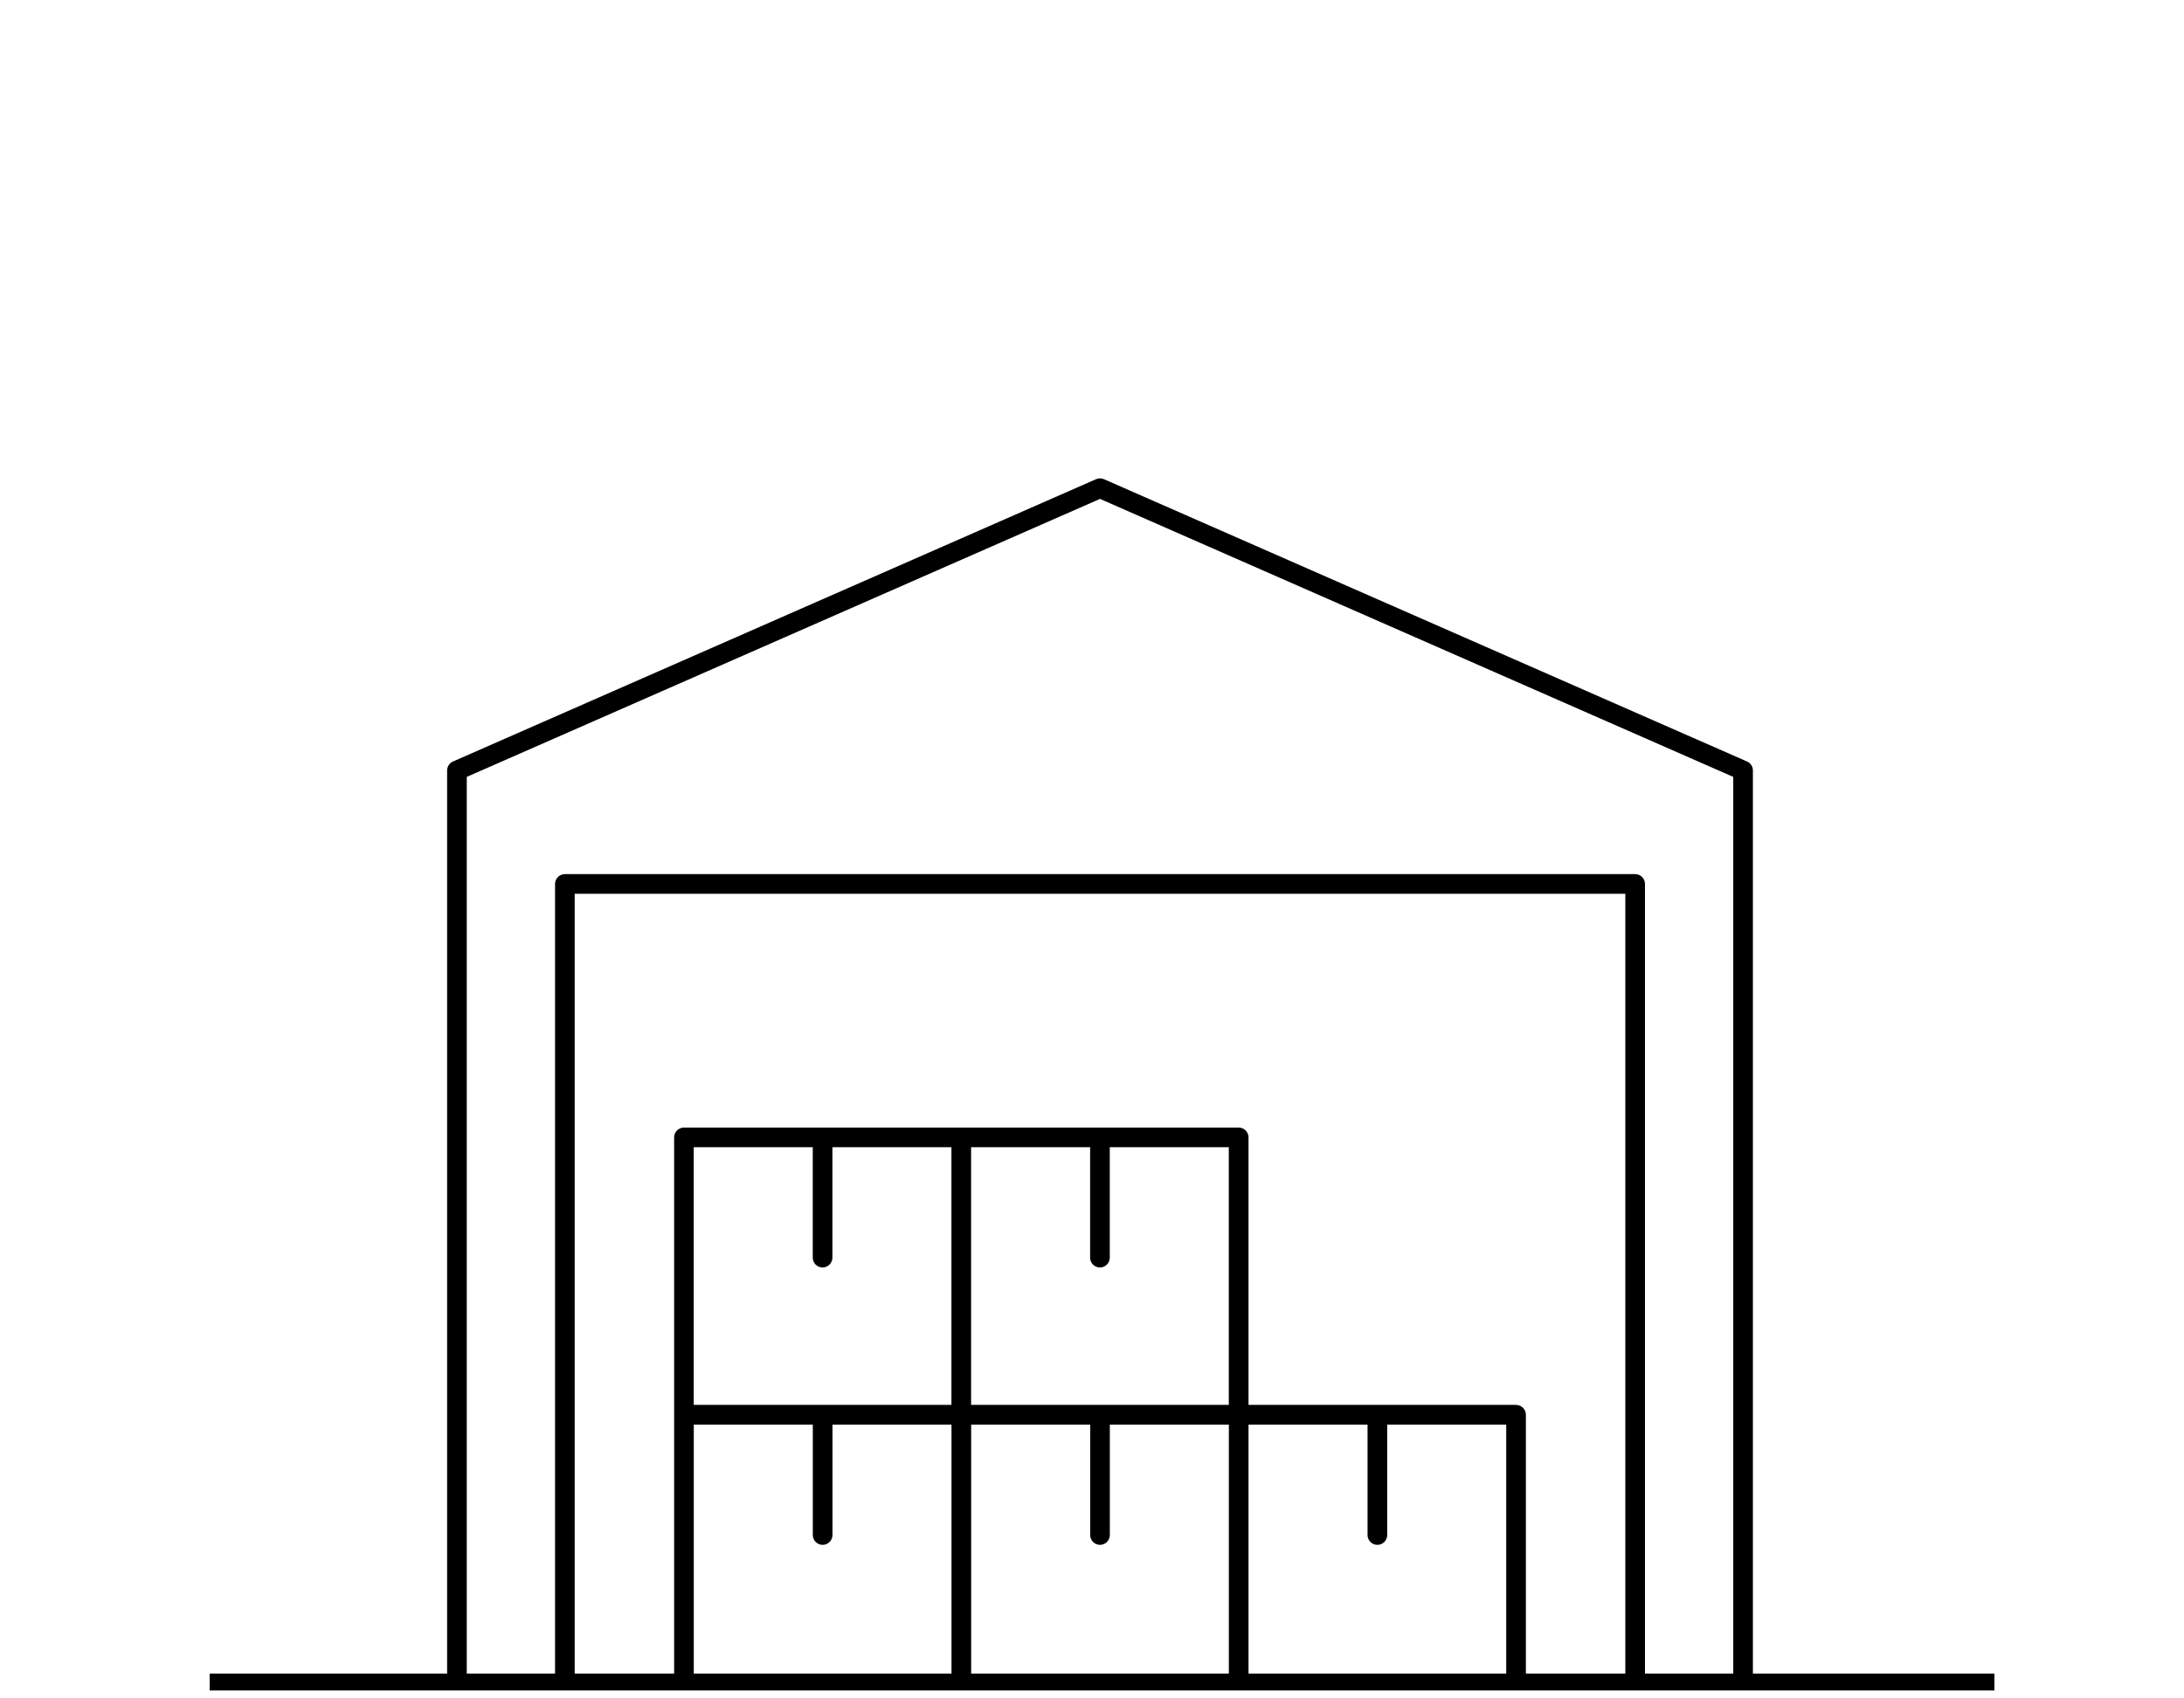
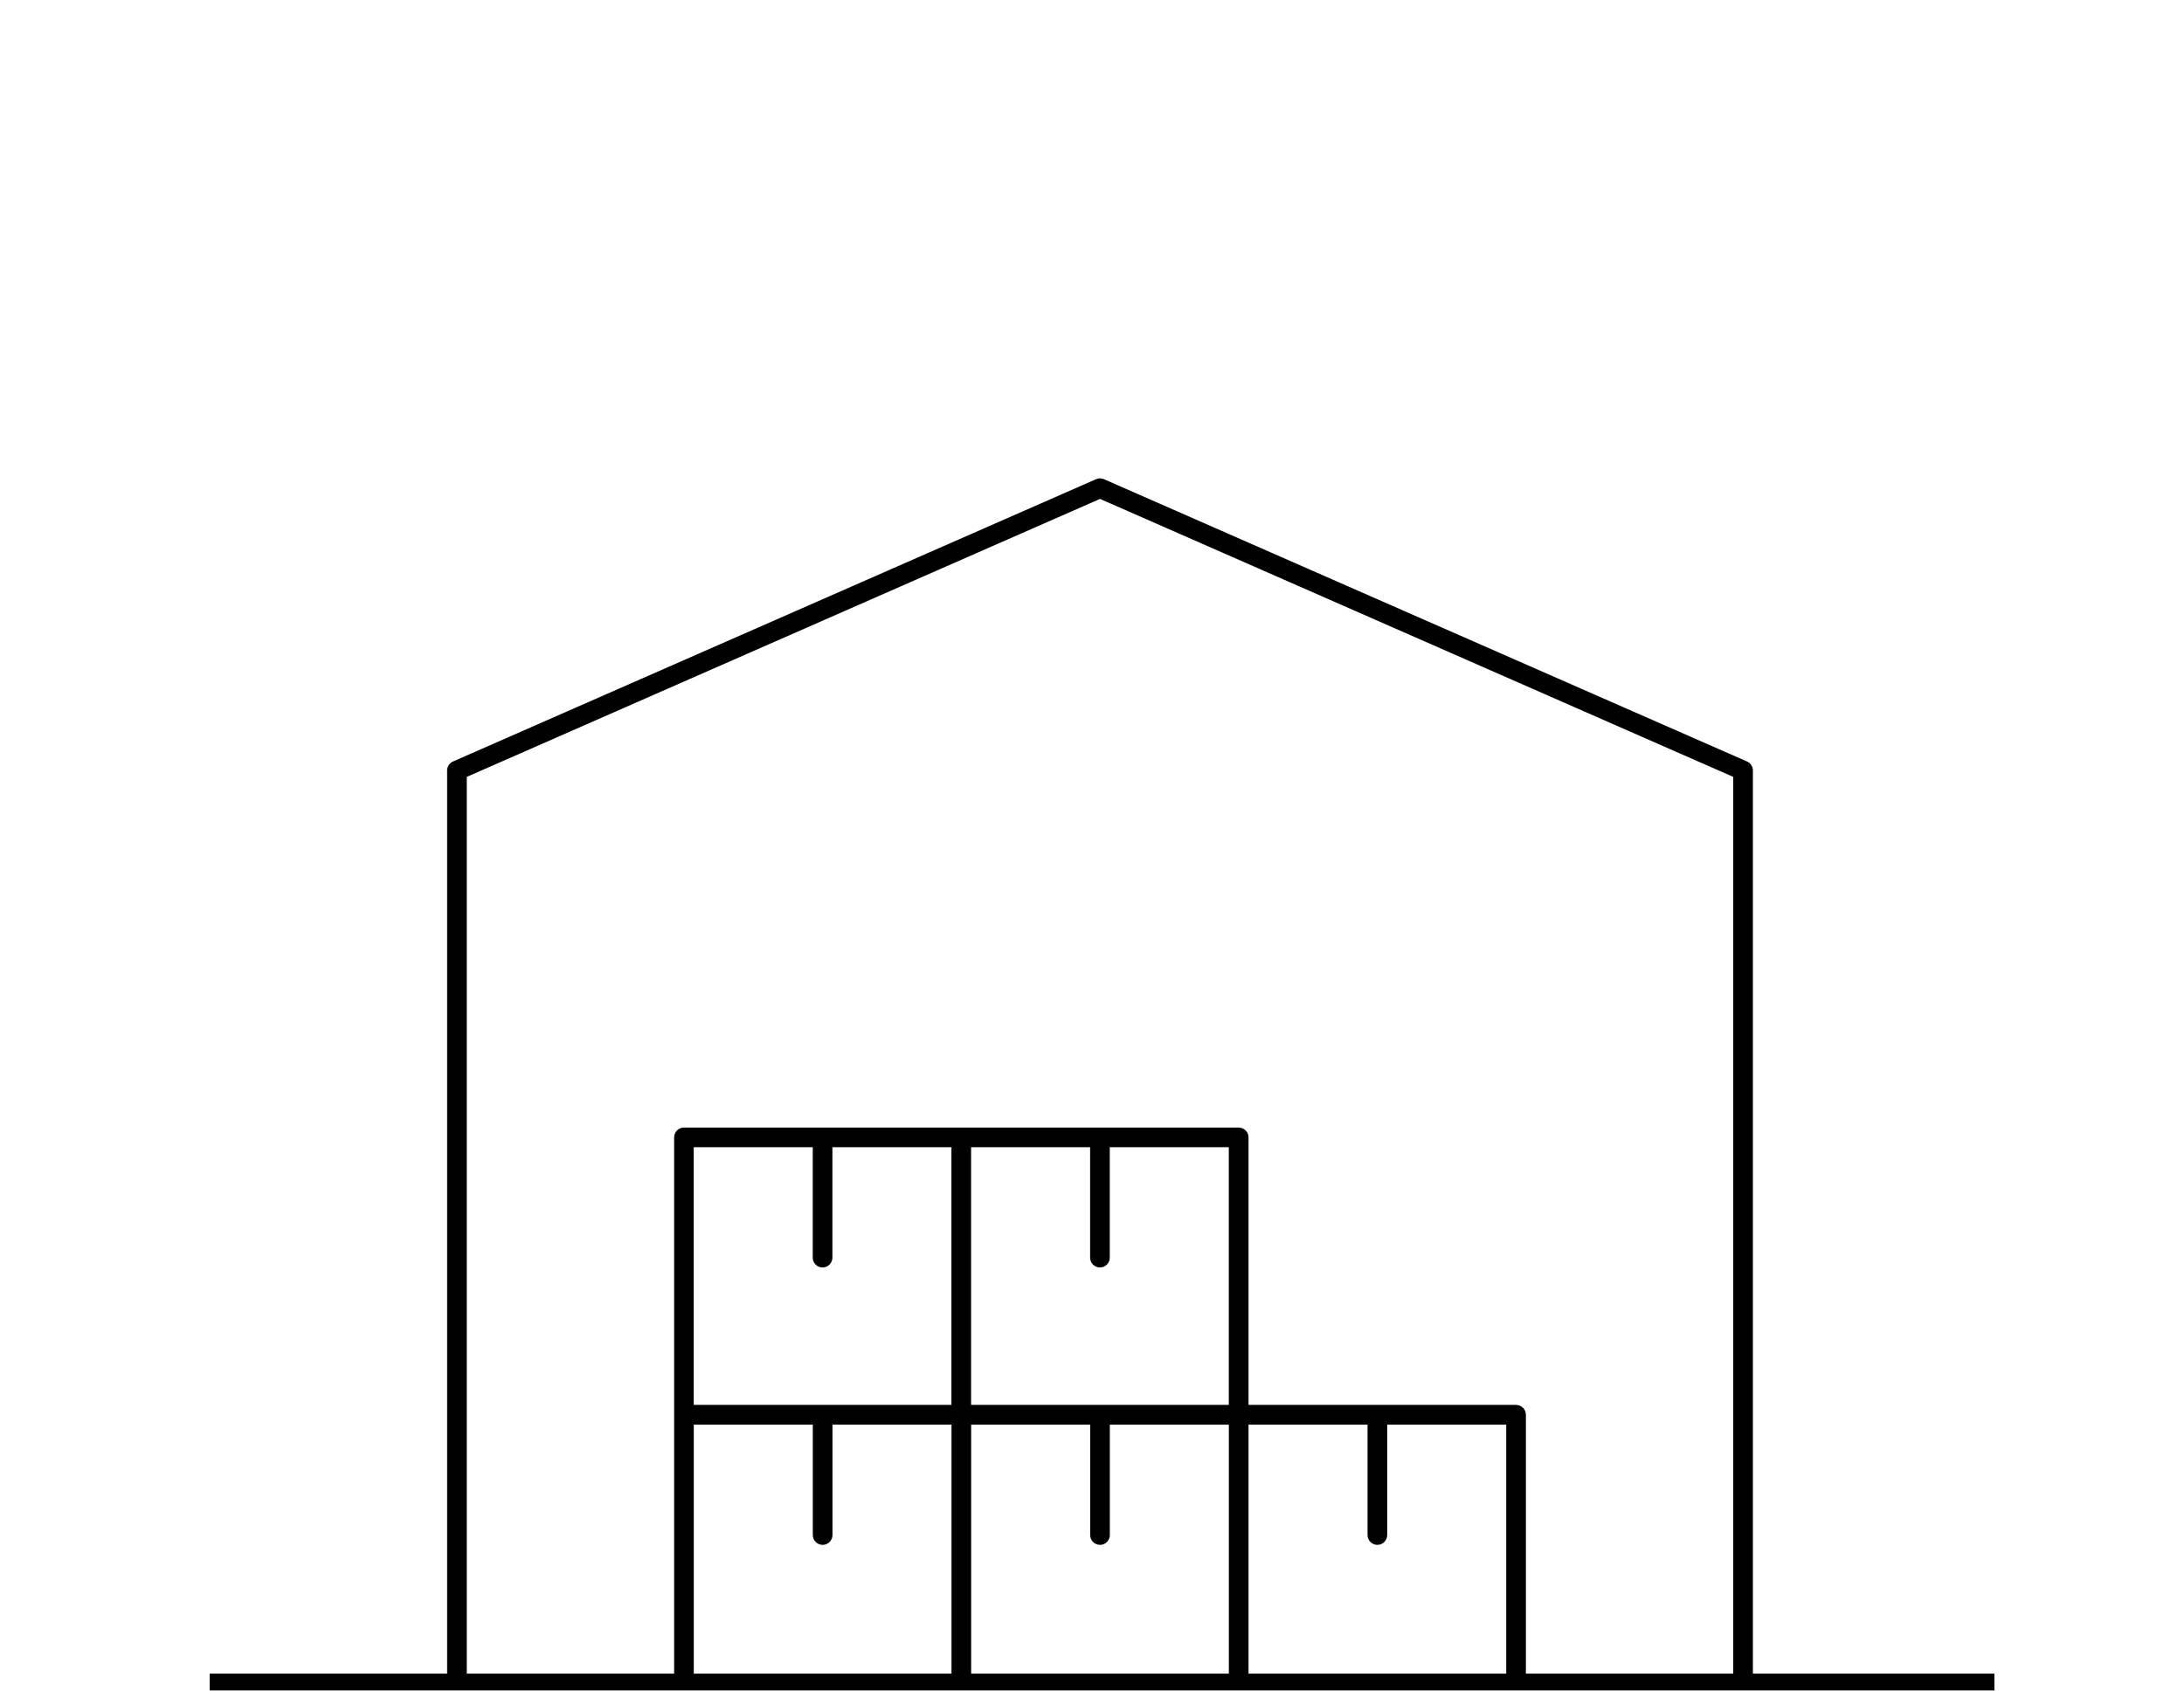
<svg xmlns="http://www.w3.org/2000/svg" version="1.1" viewBox="0 0 360 280">
  <defs>
    <style>
      .st0 {
        stroke: #000;
        stroke-miterlimit: 10;
      }

      .st1 {
        display: none;
      }
    </style>
  </defs>
  <g id="Domicilis" class="st1">
    <path d="M202.87,242.24h47.17c.96,0,1.74-.78,1.74-1.74v-42.6c0-.96-.78-1.74-1.74-1.74h-47.17c-.96,0-1.74.78-1.74,1.74v42.6c0,.96.78,1.74,1.74,1.74ZM204.61,238.76v-39.13h43.69v39.13h-43.69Z" />
    <g>
      <path d="M183.09,196.16h-62.86c-.96,0-1.74.78-1.74,1.74v78.66h3.48v-76.92h59.38v76.92h3.48v-78.66c0-.96-.78-1.74-1.74-1.74Z" />
      <path d="M90.89,168.53v108.03h3.48v-106.26s.06.03.1.04c.25.1.51.19.76.28l.45.16c.38.12.76.24,1.15.34.1.03.21.05.31.08l.17.04c.25.06.5.12.75.17.14.03.28.05.42.08l.13.02c.24.04.47.08.71.11.18.02.36.05.54.07.27.03.53.06.8.08l.45.03c1.02.06,2.01.05,3.19-.05.13-.01.25-.03.38-.04l.2-.02c.45-.05.89-.12,1.34-.2.2-.04.41-.08.61-.12.45-.09.89-.2,1.33-.33l.49-.14c.58-.18,1.13-.37,1.64-.57l.11-.04c1.2-.48,2.37-1.08,3.5-1.79l.1-.06c.51-.32,1.01-.68,1.49-1.05l.14-.1c.5-.38.97-.79,1.46-1.24.98-.91,1.86-1.89,2.64-2.94.34-.46.68-.95,1-1.48.07-.12.14-.24.21-.36l.09-.15c.2-.35.4-.7.58-1.06.12-.24.24-.48.35-.72.11-.24.22-.49.33-.75.13.3.26.6.4.9l.19.38c.25.51.52,1,.81,1.48l.08.13c2.78,4.53,7.11,7.88,12.19,9.42l.44.13c.45.13.91.24,1.38.34.19.04.39.08.58.12.45.08.9.14,1.36.2l.19.02c.13.02.25.03.38.04,1.39.13,2.47.13,3.86,0,.14-.01.27-.03.41-.05l.17-.02c.45-.05.9-.12,1.34-.2.2-.04.41-.08.61-.12.45-.09.89-.2,1.33-.33l.49-.14c.57-.17,1.12-.37,1.74-.61,1.2-.48,2.38-1.08,3.5-1.79l.1-.06h0c.5-.32,1.01-.67,1.5-1.05l.13-.1c.5-.39.98-.79,1.47-1.24,1.41-1.31,2.64-2.8,3.65-4.42.07-.11.14-.23.2-.34l.09-.15c.21-.35.4-.71.59-1.07.12-.23.24-.47.35-.71.11-.24.22-.49.33-.75.13.3.26.61.4.9l.19.39c.25.51.52,1,.81,1.48l.08.13c2.78,4.53,7.11,7.88,12.19,9.42l.44.13c.46.13.92.24,1.38.34.19.04.39.08.58.12.45.08.9.14,1.36.2l.19.02c.13.02.25.03.38.04,1.39.12,2.47.12,3.86,0,.13-.01.25-.03.38-.04l.2-.02c.45-.05.9-.12,1.34-.2.2-.04.41-.08.61-.12.45-.09.89-.2,1.33-.33l.14-.04c.12-.03.24-.06.36-.1.6-.18,1.14-.37,1.74-.61,1.2-.48,2.38-1.09,3.5-1.8l.09-.06c.51-.33,1.02-.68,1.5-1.05l.13-.1c.5-.39.99-.8,1.47-1.24,1.42-1.31,2.65-2.8,3.66-4.43.07-.11.13-.22.2-.33l.09-.16c.21-.35.41-.71.6-1.08.12-.23.23-.47.35-.7.11-.24.22-.49.33-.76.13.31.26.61.41.91l.18.37c.26.51.53,1.01.82,1.49l.07.12c2.78,4.53,7.1,7.88,12.17,9.42l.44.13c.45.13.91.24,1.38.34.19.04.39.08.58.12.45.08.9.14,1.35.2l.19.02c.12.02.25.03.38.04,1.39.13,2.47.13,3.86,0,.13-.01.25-.03.38-.04l.2-.02c.45-.05.9-.12,1.34-.2.2-.04.41-.08.61-.12.45-.09.89-.2,1.33-.33l.49-.14c.57-.17,1.13-.37,1.64-.57l.11-.04c1.2-.48,2.37-1.08,3.5-1.79l.1-.07c.5-.32,1-.67,1.49-1.04l.14-.1c.5-.38.97-.79,1.47-1.24.98-.91,1.87-1.89,2.64-2.94.34-.46.67-.95,1.01-1.48.07-.11.14-.23.21-.35l.09-.15c.2-.35.4-.7.59-1.06.12-.24.24-.48.35-.72.11-.24.21-.47.33-.75.13.31.26.61.41.91l.18.37c.25.51.53,1.01.83,1.5l.06.11c2.78,4.54,7.11,7.88,12.2,9.42l.44.12c.46.13.92.24,1.38.34.19.04.39.08.58.12.45.08.9.14,1.36.2l.19.02c.12.02.25.03.38.04,1.18.11,2.18.11,3.19.05.11,0,.22-.01.33-.02h.12c.27-.03.53-.06.8-.09.18-.02.36-.05.55-.07.23-.03.46-.07.77-.13.16-.03.33-.06.49-.09.24-.05.49-.11.73-.17l.16-.04c.13-.03.26-.06.38-.09.37-.1.73-.21,1.09-.32l.46-.16c.25-.09.5-.18.75-.28l.1-.04v106.26h3.48v-108.03c6.3-3.92,10.2-10.92,10.2-18.36v-16.91s-.02-.07-.02-.07c0-.16-.04-.33-.1-.48l-19.77-43.47v-24.27c0-5.24-4.26-9.5-9.5-9.5H110.07c-5.24,0-9.5,4.26-9.5,9.5v24.27l-19.73,43.33c-.08.19-.13.39-.15.63v16.98c0,7.44,3.89,14.45,10.19,18.36ZM124.2,161.22h0s0,0,0,0h0ZM155.16,166.88s0,0,0,0h0s0,0,0,0ZM160.42,150.16c0,.46-.02.9-.08,1.41-.7,9.42-8.66,16.8-18.12,16.8s-17.42-7.4-18.12-16.84v-.02c-.05-.44-.08-.89-.08-1.34v-15.13h36.4v15.13ZM160.53,131.54h-36.12l7.84-40.19h30.9l-2.61,40.19ZM164.08,161.22h0s0,0,0,0h0ZM200.3,150.16c0,.46-.03.91-.08,1.41-.7,9.42-8.66,16.8-18.12,16.8s-17.42-7.4-18.12-16.84v-.02c-.05-.45-.08-.9-.08-1.34v-15.13h36.4v15.13ZM164.01,131.54l2.61-40.19h30.93l2.62,40.19h-36.15ZM201.04,91.35h30.9l7.84,40.19h-36.12l-2.62-40.19ZM203.95,161.22h0s0,0,0,0h0ZM233.3,168h0s0,0,0,0ZM234.89,166.88s0,0,0,0h0s0,0,0,0ZM240.14,150.16c0,.45-.03.91-.08,1.41-.7,9.42-8.66,16.8-18.12,16.8s-17.39-7.4-18.09-16.84v-.02c-.05-.44-.08-.89-.08-1.34v-15.13h36.37v15.13ZM243.8,161.21h0s0,0,0,0h0ZM280.02,150.16c0,6.59-3.57,12.67-9.31,15.87h0c-2.35,1.33-5.02,2.12-7.72,2.3-.39.02-.78.04-1.16.04-9.46,0-17.42-7.4-18.13-16.86-.05-.44-.07-.89-.07-1.34v-15.13h36.4v15.13ZM279.05,131.54h-35.73l-7.84-40.19h25.28l18.3,40.19ZM104.05,64.96c0-3.32,2.7-6.02,6.02-6.02h144.04c3.32,0,6.02,2.7,6.02,6.02v22.91H104.05v-22.91ZM103.43,91.35h25.27l-7.84,40.19h-35.73l18.3-40.19ZM84.17,135.03h36.37v15.13c0,.45-.03.9-.08,1.41-.7,9.42-8.65,16.8-18.09,16.8-3.11,0-6.19-.81-8.9-2.34-5.74-3.19-9.3-9.27-9.3-15.86v-15.13Z" />
    </g>
    <rect x="180.27" y="170.21" width="2.77" height="214.19" transform="translate(458.96 95.65) rotate(90)" />
  </g>
  <g id="Comunitats" class="st1">
    <g>
      <path d="M195.51,174.8h22.43c.95,0,1.72-.77,1.72-1.72v-22.43c0-.95-.77-1.72-1.72-1.72h-22.43c-.95,0-1.72.77-1.72,1.72v22.43c0,.95.77,1.72,1.72,1.72ZM216.22,152.37v18.99h-18.99v-18.99h18.99Z" />
      <path d="M100.7,200.14h22.43c.95,0,1.72-.77,1.72-1.72v-22.43c0-.95-.77-1.72-1.72-1.72h-22.43c-.95,0-1.72.77-1.72,1.72v22.43c0,.95.77,1.72,1.72,1.72ZM121.41,177.71v18.99h-18.99v-18.99h18.99Z" />
      <path d="M195.51,127.03h22.43c.95,0,1.72-.77,1.72-1.72v-22.43c0-.95-.77-1.72-1.72-1.72h-22.43c-.95,0-1.72.77-1.72,1.72v22.43c0,.95.77,1.72,1.72,1.72ZM216.22,104.6v18.99h-18.99v-18.99h18.99Z" />
      <path d="M248.01,174.8h22.43c.95,0,1.72-.77,1.72-1.72v-22.43c0-.95-.77-1.72-1.72-1.72h-22.43c-.95,0-1.72.77-1.72,1.72v22.43c0,.95.77,1.72,1.72,1.72ZM268.72,152.37v18.99h-18.99v-18.99h18.99Z" />
      <path d="M248.01,127.03h22.43c.95,0,1.72-.77,1.72-1.72v-22.43c0-.95-.77-1.72-1.72-1.72h-22.43c-.95,0-1.72.77-1.72,1.72v22.43c0,.95.77,1.72,1.72,1.72ZM268.72,104.6v18.99h-18.99v-18.99h18.99Z" />
    </g>
    <g>
      <path d="M263.11,196.7h-60.27c-1.83,0-3.32,1.49-3.32,3.32v77.03h3.44v-76.91h60.03v76.91h3.44v-77.03c0-1.83-1.49-3.32-3.32-3.32Z" />
      <path d="M62.21,277.05v-130.36l99.4-26.51v156.87h3.44V86.19l135.84-26.75v217.61h3.44V57.35c0-.52-.23-1-.63-1.33-.4-.33-.92-.46-1.43-.36l-139.28,27.42c-.8.16-1.39.87-1.39,1.69v31.84l-101.56,27.08c-.75.2-1.28.88-1.28,1.66v131.68h3.44Z" />
      <path d="M132.57,220.53h-41.32c-1.83,0-3.32,1.49-3.32,3.32v53.2h3.44v-53.08h41.07v53.08h3.44v-53.2c0-1.83-1.49-3.32-3.32-3.32Z" />
    </g>
    <rect x="180.27" y="130.21" width="2.77" height="294.19" transform="translate(458.96 95.65) rotate(90)" />
  </g>
  <g id="Escola" class="st1">
    <path d="M164.69,212.88h18.91c.8,0,1.45-.65,1.45-1.45v-18.91c0-.8-.65-1.45-1.45-1.45h-18.91c-.8,0-1.45.65-1.45,1.45v18.91c0,.8.65,1.45,1.45,1.45ZM182.15,193.97v16.01h-16.01v-16.01h16.01Z" />
    <path d="M164.69,182.72h18.91c.8,0,1.45-.65,1.45-1.45v-18.91c0-.8-.65-1.45-1.45-1.45h-18.91c-.8,0-1.45.65-1.45,1.45v18.91c0,.8.65,1.45,1.45,1.45ZM182.15,163.81v16.01h-16.01v-16.01h16.01Z" />
    <path d="M195.19,212.88h18.91c.8,0,1.45-.65,1.45-1.45v-18.91c0-.8-.65-1.45-1.45-1.45h-18.91c-.8,0-1.45.65-1.45,1.45v18.91c0,.8.65,1.45,1.45,1.45ZM212.65,193.97v16.01h-16.01v-16.01h16.01Z" />
    <path d="M195.19,182.72h18.91c.8,0,1.45-.65,1.45-1.45v-18.91c0-.8-.65-1.45-1.45-1.45h-18.91c-.8,0-1.45.65-1.45,1.45v18.91c0,.8.65,1.45,1.45,1.45ZM212.65,163.81v16.01h-16.01v-16.01h16.01Z" />
    <path d="M104.04,212.88h18.91c.8,0,1.45-.65,1.45-1.45v-18.91c0-.8-.65-1.45-1.45-1.45h-18.91c-.8,0-1.45.65-1.45,1.45v18.91c0,.8.65,1.45,1.45,1.45ZM121.5,193.97v16.01h-16.01v-16.01h16.01Z" />
    <path d="M104.04,182.72h18.91c.8,0,1.45-.65,1.45-1.45v-18.91c0-.8-.65-1.45-1.45-1.45h-18.91c-.8,0-1.45.65-1.45,1.45v18.91c0,.8.65,1.45,1.45,1.45ZM121.5,163.81v16.01h-16.01v-16.01h16.01Z" />
    <path d="M134.54,212.88h18.91c.8,0,1.45-.65,1.45-1.45v-18.91c0-.8-.65-1.45-1.45-1.45h-18.91c-.8,0-1.45.65-1.45,1.45v18.91c0,.8.65,1.45,1.45,1.45ZM152,193.97v16.01h-16.01v-16.01h16.01Z" />
    <path d="M134.54,182.72h18.91c.8,0,1.45-.65,1.45-1.45v-18.91c0-.8-.65-1.45-1.45-1.45h-18.91c-.8,0-1.45.65-1.45,1.45v18.91c0,.8.65,1.45,1.45,1.45ZM152,163.81v16.01h-16.01v-16.01h16.01Z" />
    <path d="M173.65,86.64l-.04-.04c-3.39-4.08-8.36-6.42-13.66-6.42s-10.3,2.36-13.69,6.47c-2.59,3.16-4.01,7.15-4.01,11.24,0,9.76,7.94,17.71,17.71,17.71s17.71-7.94,17.71-17.71c0-4.08-1.43-8.08-4.02-11.24ZM159.96,113.28c-8.49,0-15.39-6.9-15.39-15.39,0-3.55,1.24-7.02,3.49-9.77,2.95-3.57,7.29-5.62,11.9-5.62s8.96,2.05,11.9,5.62c2.25,2.75,3.49,6.22,3.49,9.77,0,8.49-6.9,15.39-15.39,15.39Z" />
    <g>
      <path d="M166.17,92.38l-5.87,5.1-5.13-5.9c-.36-.41-.98-.45-1.39-.1s-.45.98-.1,1.39l5.78,6.64c.36.41.98.45,1.39.1l6.61-5.75c.41-.36.45-.98.1-1.39s-.98-.45-1.39-.1Z" />
      <path d="M153.95,91.68c-.3.26-.33.72-.07,1.02l5.78,6.64c.26.3.72.33,1.02.07l6.61-5.75c.3-.26.33-.72.07-1.02s-.72-.33-1.02-.07l-6.06,5.27-5.3-6.1c-.26-.3-.72-.33-1.02-.07Z" />
    </g>
    <path class="st0" d="M187.73,237.46h-28.01c-.36,0-.7.1-1.01.25-.3-.15-.64-.25-1.01-.25h-28.01c-1.24,0-2.25,1.01-2.25,2.25v35.87h2.33v-35.78h27.69v35.78h2.33v-35.78h27.85v35.78h1.97v-37.08c-.4-.62-1.1-1.04-1.89-1.04Z" />
    <path d="M326.3,174.43c-2.14-2.7-5.17-4.73-8.55-5.72-3.02-.89-6.09-.86-8.8.05-.85-3.13-2.69-6.04-5.26-8.33-2.96-2.63-6.63-4.19-10.33-4.4-3.46-.19-6.98.78-10.05,2.74-.8-1.37-1.76-2.58-2.83-3.55-3.57-3.25-8.54-4.5-14-3.52-5.37.96-9.82,3.84-12.52,8.1-.22.34-.42.7-.62,1.07-.57-.05-1.13-.07-1.66-.05-3.03.11-6.07,1.12-8.81,2.9-2.6,1.7-4.82,4.03-6.4,6.74-2.75,4.69-3.84,10.65-3.11,16.89-3.52,1.63-6.32,4.68-7.96,8.69-1.68,4.11-1.9,8.8-.61,12.86,2.27,7.15,8.69,13.14,16.94,15.9-2.13,4.21-1.16,9.99,2.5,13.6,3.56,3.52,9.23,4.97,14.81,3.8,2.59-.55,5.2-1.63,7.77-3.22.1,5.85-.19,12.85-2.08,19.58-1.58,5.63-4.3,10.64-7.87,14.49-.95,1.03-1.2,2.47-.63,3.75.56,1.29,1.79,2.1,3.2,2.1h37.61c1.41,0,2.64-.81,3.2-2.1.56-1.31.3-2.76-.69-3.79-2.91-3.05-5.32-7.65-6.96-13.28-1.8-6.18-2.58-12.68-2.38-19.14,2.75,1.37,6.57,2.69,11.1,2.69,3.32,0,7.02-.72,10.94-2.66,11.44-5.67,12.12-16.76,12.06-20.02-.09-4.87-.98-7.95-3.55-12.02,2.4-1.63,8.06-6.19,9.98-14.09,1.61-6.63-.17-14.69-4.43-20.06ZM290.3,260.39c1.77,6.08,4.3,10.88,7.52,14.26.47.5.29,1.05.22,1.21-.07.16-.34.66-1.01.66h-37.61c-.67,0-.95-.51-1.02-.67-.07-.15-.25-.7.2-1.18,3.82-4.12,6.73-9.47,8.41-15.46,2.21-7.88,2.33-16.02,2.12-22.44,0,0,0-.01,0-.02-.01-.34-.02-.67-.04-1-.14-3.52-.39-7.59-1.67-11.44-1.4-4.22-3.93-7.59-7.12-9.49-.46-.27-.93-.52-1.38-.75-.95-.49-1.85-.96-2.51-1.63-.49-.49-.79-1.22-.79-1.85,0-.36.11-.64.31-.84.3-.3,1.2-.46,2.15-.46.63,0,1.28.07,1.8.23,3.14.93,8.25,4.04,12.15,7.41.33.28.78.37,1.19.22.41-.15.7-.5.77-.93,1.2-7.5,3.27-14.86,6.13-21.88.4-.98.78-1.84,1.4-2.41.45-.42,1.21-.69,1.69-.43.63.34.82,1.43.58,3.32-1.01,7.83-.89,15.76.34,23.58.08.48.43.86.9.97.47.11.96-.07,1.24-.47,1.81-2.54,3.83-4.94,6.02-7.14.49-.49,1.05-1,1.51-1,0,0,0,0,.01,0,.48.01.96.7.98,1.4.03.9-.42,1.83-.88,2.82l-.06.13c-3.41,7.26-5.4,15.2-5.92,23.24-.03.12-.04.25-.03.37-.43,7.3.36,14.67,2.39,21.66ZM328.42,193.92c-2.15,8.87-9.82,13.2-9.9,13.24-.29.16-.5.44-.58.76-.08.32-.02.67.17.94,2.87,4.27,3.73,6.91,3.82,11.77.03,1.81-.17,5.39-1.95,9.12-1.82,3.8-4.77,6.74-8.78,8.73-8.98,4.45-16.69,1.77-20.85-.52.55-7.56,2.45-15.02,5.66-21.84l.06-.13c.54-1.14,1.15-2.44,1.11-3.9-.06-2.25-1.77-3.68-3.31-3.72-1.54-.03-2.71,1.14-3.27,1.7-1.59,1.61-3.1,3.31-4.51,5.1-.81-6.67-.79-13.41.07-20.07.16-1.21.57-4.43-1.8-5.72-1.34-.73-3.16-.41-4.44.77-.98.9-1.5,2.06-1.99,3.26-2.68,6.55-4.67,13.39-5.93,20.37-4.41-3.49-8.89-5.82-11.42-6.56-1.31-.39-4.72-.72-6.29.82-.66.65-1.02,1.52-1.03,2.51-.01,1.25.55,2.6,1.47,3.54.93.94,2.04,1.52,3.12,2.07.44.23.86.44,1.26.68,2.7,1.61,4.85,4.52,6.08,8.2,1.18,3.56,1.42,7.43,1.55,10.79,0,.12,0,.23.01.35-2.72,1.88-5.47,3.12-8.18,3.69-4.81,1.01-9.66-.2-12.65-3.16-1.52-1.5-2.55-3.63-2.83-5.84-.29-2.27.22-4.42,1.44-6.03.24-.31.3-.72.18-1.1s-.43-.66-.81-.76c-8.2-2.3-14.64-7.96-16.81-14.79-1.12-3.54-.93-7.63.54-11.24,1.52-3.73,4.17-6.47,7.48-7.74.52-.2.83-.73.75-1.28-.88-6.03.08-11.81,2.69-16.26,2.9-4.96,8.1-8.28,13.25-8.47.65-.02,1.36.02,2.09.13.52.08,1.04-.2,1.26-.68.26-.56.55-1.09.86-1.58,3-4.74,7.6-6.44,10.93-7.03,3.33-.59,8.12-.57,11.98,2.94,1.14,1.04,2.16,2.44,2.93,4.05.15.32.44.56.79.64.35.08.71,0,1-.2,2.87-2.16,6.29-3.25,9.62-3.06,6.55.36,12.57,5.71,13.7,12.18.06.37.29.68.62.85.33.17.72.18,1.06.02,2.49-1.18,5.5-1.35,8.47-.47,2.91.86,5.52,2.6,7.35,4.92,3.77,4.75,5.41,12.16,3.99,18.02Z" />
    <path d="M164.69,153.72h18.91c.8,0,1.45-.65,1.45-1.45v-18.91c0-.8-.65-1.45-1.45-1.45h-18.91c-.8,0-1.45.65-1.45,1.45v18.91c0,.8.65,1.45,1.45,1.45ZM182.15,134.81v16.01h-16.01v-16.01h16.01Z" />
    <path d="M195.19,153.72h18.91c.8,0,1.45-.65,1.45-1.45v-18.91c0-.8-.65-1.45-1.45-1.45h-18.91c-.8,0-1.45.65-1.45,1.45v18.91c0,.8.65,1.45,1.45,1.45ZM212.65,134.81v16.01h-16.01v-16.01h16.01Z" />
    <path d="M104.04,153.72h18.91c.8,0,1.45-.65,1.45-1.45v-18.91c0-.8-.65-1.45-1.45-1.45h-18.91c-.8,0-1.45.65-1.45,1.45v18.91c0,.8.65,1.45,1.45,1.45ZM121.5,134.81v16.01h-16.01v-16.01h16.01Z" />
    <path d="M134.54,153.72h18.91c.8,0,1.45-.65,1.45-1.45v-18.91c0-.8-.65-1.45-1.45-1.45h-18.91c-.8,0-1.45.65-1.45,1.45v18.91c0,.8.65,1.45,1.45,1.45ZM152,134.81v16.01h-16.01v-16.01h16.01Z" />
    <g>
      <path d="M245.6,93.44v71.48c.94-.49,1.91-.88,2.9-1.17v-71.43c0-.66-.44-1.23-1.08-1.4l-2.04-.54.14.37-73.69-19.67h0s-12.46-3.32-12.46-3.32l-2.96.75-83.32,22.24.14-.37-2.04.54c-.64.17-1.08.74-1.08,1.4v183.34h2.9V93.44l78.9-21.04,7.41-1.97,2.46.65h0s83.81,22.35,83.81,22.35Z" />
      <path d="M245.9,236.72c-.11-.1-.2-.22-.3-.33v39.26h2.9v-37.03c-.96-.52-1.84-1.15-2.6-1.9Z" />
    </g>
    <rect x="180.27" y="130.21" width="2.77" height="294.19" transform="translate(458.96 95.65) rotate(90)" />
  </g>
  <g id="Magatzems">
    <rect x="180.27" y="130.21" width="2.77" height="294.19" transform="translate(458.96 95.65) rotate(90)" />
    <g>
      <path d="M249.9,231.61h-44.1v-44.1c0-.89-.73-1.62-1.62-1.62h-91.44c-.89,0-1.62.73-1.62,1.62v91.02h3.24v-43.67h19.62v18.21c0,.89.73,1.62,1.62,1.62s1.62-.73,1.62-1.62v-18.21h19.62v43.67h3.24v-43.67h19.62v18.21c0,.89.73,1.62,1.62,1.62s1.62-.73,1.62-1.62v-18.21h19.62v43.67h3.24v-43.67h19.62v18.21c0,.89.73,1.62,1.62,1.62s1.62-.73,1.62-1.62v-18.21h19.62v43.67h3.24v-45.29c0-.89-.73-1.62-1.62-1.62ZM160.07,189.13h19.62v18.21c0,.89.73,1.62,1.62,1.62s1.62-.73,1.62-1.62v-18.21h19.62v42.48h-42.48v-42.48ZM114.35,189.13h19.62v18.21c0,.89.73,1.62,1.62,1.62s1.62-.73,1.62-1.62v-18.21h19.62v42.48h-42.48v-42.48Z" />
      <path d="M287.97,125.54l-106-46.54c-.42-.18-.89-.18-1.3,0l-106,46.54c-.59.26-.97.84-.97,1.48v151.51h3.24v-150.45l104.38-45.83,104.38,45.83v150.45h3.24V127.02c0-.64-.38-1.23-.97-1.48Z" />
-       <path d="M269.52,144.11H93.11c-.89,0-1.62.73-1.62,1.62v132.8h3.24v-131.18h173.18v131.18h3.24v-132.8c0-.89-.73-1.62-1.62-1.62Z" />
    </g>
  </g>
</svg>